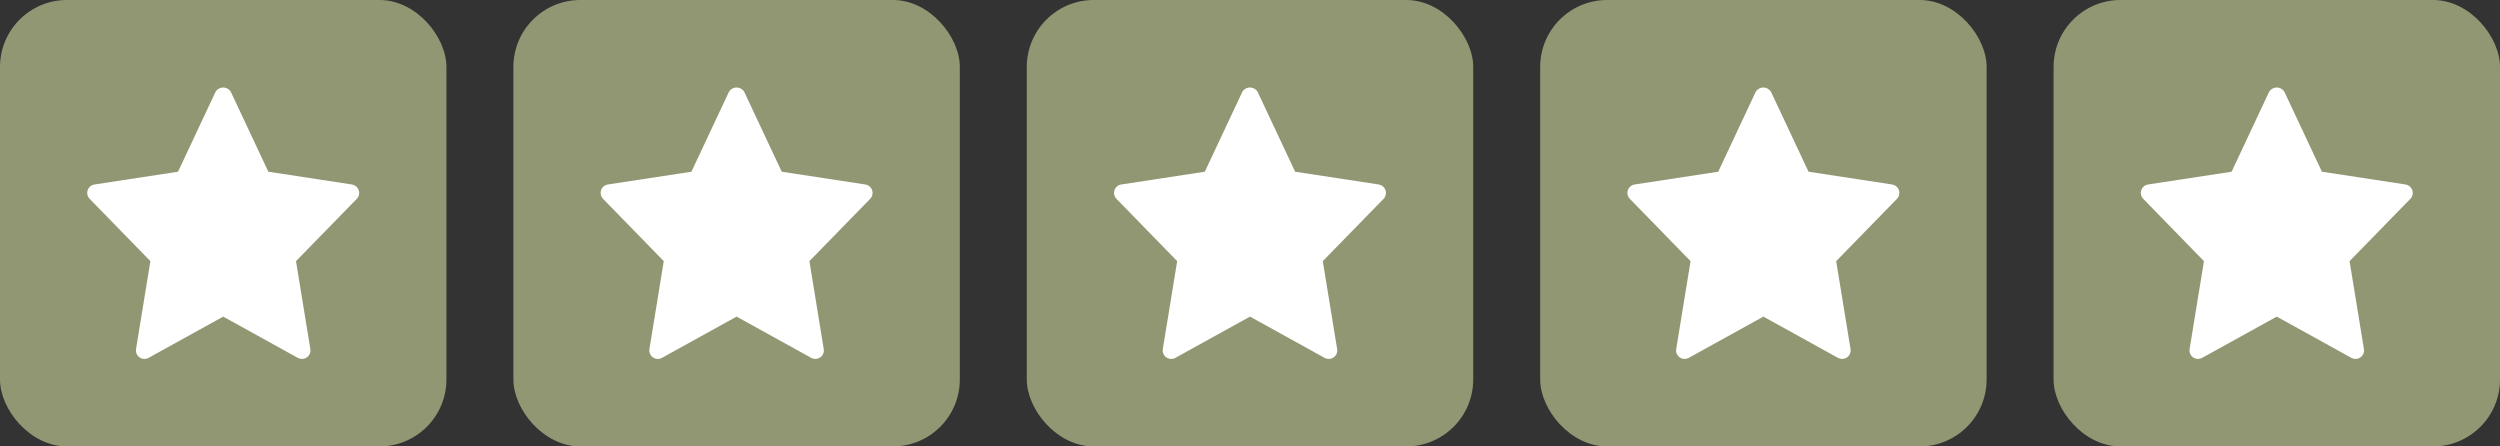
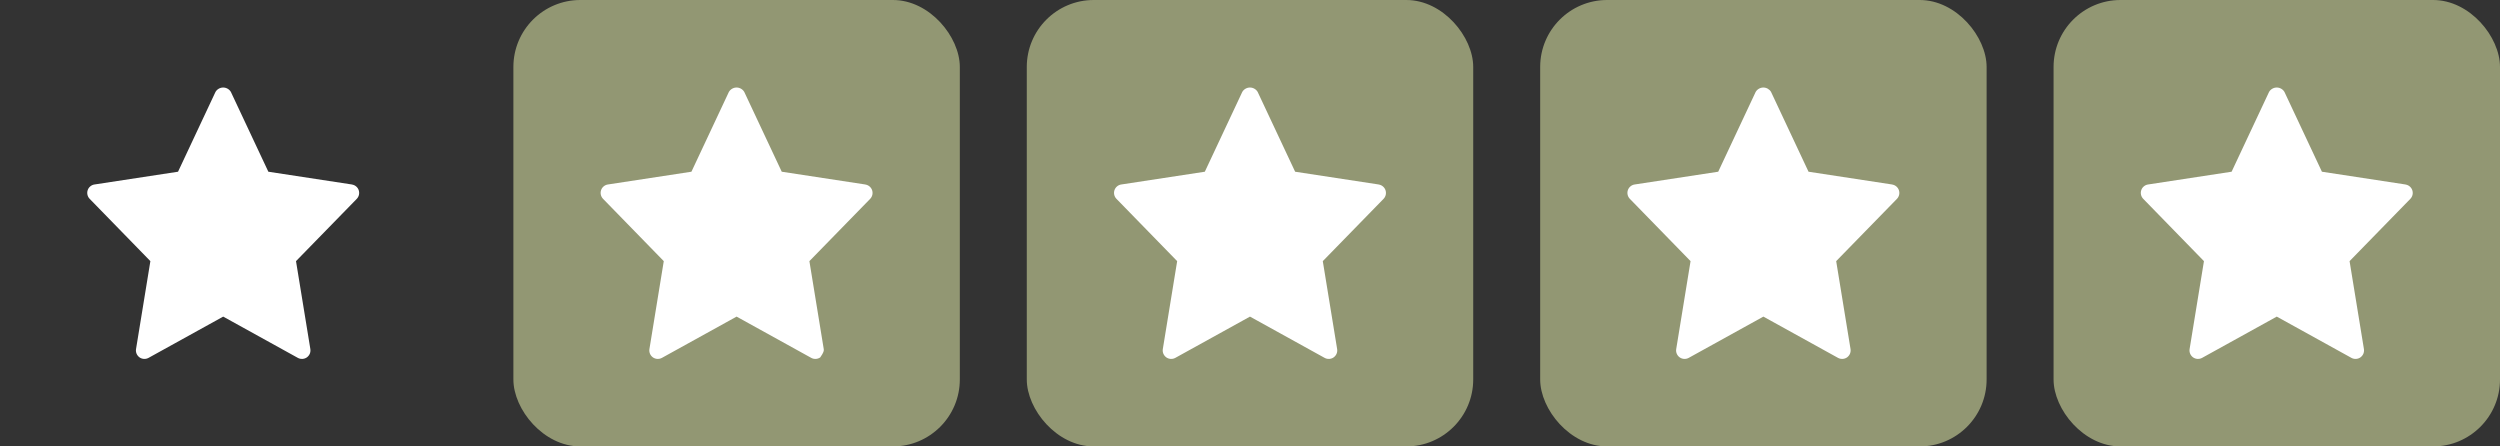
<svg xmlns="http://www.w3.org/2000/svg" width="112" height="20" viewBox="0 0 112 20" fill="none">
  <rect x="0" y="0" width="112" height="20" fill="#333333" stroke="none" />
  <g clip-path="url(#clip0_1181_19)">
    <rect x="92" width="20" height="20" rx="3" fill="#929773" />
    <path d="M107.767 8.265L104.022 7.693L102.343 4.118C102.308 4.058 102.257 4.008 102.197 3.974C102.136 3.939 102.068 3.921 101.998 3.921C101.929 3.921 101.86 3.939 101.8 3.974C101.74 4.008 101.689 4.058 101.654 4.118L99.976 7.693L96.231 8.265C96.162 8.275 96.097 8.305 96.044 8.35C95.99 8.395 95.95 8.454 95.928 8.52C95.906 8.586 95.902 8.658 95.918 8.726C95.933 8.794 95.967 8.856 96.016 8.907L98.737 11.699L98.094 15.639C98.083 15.709 98.091 15.781 98.119 15.847C98.147 15.913 98.192 15.969 98.251 16.011C98.309 16.052 98.378 16.075 98.449 16.079C98.52 16.083 98.591 16.067 98.654 16.033L101.999 14.184L105.344 16.033C105.406 16.067 105.477 16.083 105.549 16.079C105.62 16.075 105.689 16.052 105.747 16.011C105.805 15.969 105.851 15.913 105.879 15.847C105.906 15.781 105.915 15.709 105.904 15.639L105.261 11.699L107.982 8.91C108.031 8.86 108.065 8.797 108.081 8.729C108.097 8.66 108.093 8.589 108.071 8.522C108.049 8.456 108.008 8.397 107.955 8.352C107.901 8.307 107.836 8.277 107.767 8.267V8.265Z" fill="white" />
    <rect x="69" width="20" height="20" rx="3" fill="#929773" />
    <path d="M84.767 8.265L81.022 7.693L79.343 4.118C79.308 4.058 79.257 4.008 79.197 3.974C79.136 3.939 79.068 3.921 78.998 3.921C78.929 3.921 78.861 3.939 78.8 3.974C78.74 4.008 78.689 4.058 78.654 4.118L76.976 7.693L73.231 8.265C73.162 8.275 73.097 8.305 73.044 8.35C72.99 8.395 72.95 8.454 72.928 8.52C72.906 8.586 72.902 8.658 72.918 8.726C72.933 8.794 72.967 8.856 73.016 8.907L75.737 11.699L75.094 15.639C75.083 15.709 75.091 15.781 75.119 15.847C75.147 15.913 75.192 15.969 75.251 16.011C75.309 16.052 75.378 16.075 75.449 16.079C75.52 16.083 75.591 16.067 75.654 16.033L78.999 14.184L82.344 16.033C82.406 16.067 82.477 16.083 82.549 16.079C82.62 16.075 82.689 16.052 82.747 16.011C82.805 15.969 82.851 15.913 82.879 15.847C82.906 15.781 82.915 15.709 82.904 15.639L82.261 11.699L84.982 8.91C85.031 8.86 85.065 8.797 85.081 8.729C85.097 8.66 85.093 8.589 85.071 8.522C85.049 8.456 85.008 8.397 84.955 8.352C84.901 8.307 84.836 8.277 84.767 8.267V8.265Z" fill="white" />
    <rect x="46" width="20" height="20" rx="3" fill="#929773" />
    <path d="M61.767 8.265L58.022 7.693L56.343 4.118C56.308 4.058 56.257 4.008 56.197 3.974C56.136 3.939 56.068 3.921 55.998 3.921C55.929 3.921 55.861 3.939 55.8 3.974C55.74 4.008 55.689 4.058 55.654 4.118L53.976 7.693L50.231 8.265C50.162 8.275 50.097 8.305 50.044 8.35C49.99 8.395 49.95 8.454 49.928 8.52C49.906 8.586 49.902 8.658 49.918 8.726C49.933 8.794 49.967 8.856 50.016 8.907L52.737 11.699L52.094 15.639C52.083 15.709 52.091 15.781 52.119 15.847C52.147 15.913 52.193 15.969 52.251 16.011C52.309 16.052 52.378 16.075 52.449 16.079C52.52 16.083 52.591 16.067 52.654 16.033L55.999 14.184L59.344 16.033C59.406 16.067 59.477 16.083 59.549 16.079C59.62 16.075 59.689 16.052 59.747 16.011C59.805 15.969 59.851 15.913 59.879 15.847C59.907 15.781 59.915 15.709 59.904 15.639L59.261 11.699L61.982 8.91C62.031 8.86 62.065 8.797 62.081 8.729C62.096 8.66 62.093 8.589 62.071 8.522C62.049 8.456 62.008 8.397 61.955 8.352C61.901 8.307 61.836 8.277 61.767 8.267V8.265Z" fill="white" />
    <rect x="23" width="20" height="20" rx="3" fill="#929773" />
-     <path d="M38.767 8.265L35.022 7.693L33.343 4.118C33.308 4.058 33.257 4.008 33.197 3.974C33.136 3.939 33.068 3.921 32.998 3.921C32.929 3.921 32.861 3.939 32.8 3.974C32.74 4.008 32.689 4.058 32.654 4.118L30.976 7.693L27.231 8.265C27.162 8.275 27.097 8.305 27.044 8.35C26.99 8.395 26.95 8.454 26.928 8.52C26.906 8.586 26.902 8.658 26.918 8.726C26.933 8.794 26.967 8.856 27.016 8.907L29.737 11.699L29.094 15.639C29.083 15.709 29.091 15.781 29.119 15.847C29.147 15.913 29.192 15.969 29.251 16.011C29.309 16.052 29.378 16.075 29.449 16.079C29.52 16.083 29.591 16.067 29.654 16.033L32.999 14.184L36.344 16.033C36.406 16.067 36.477 16.083 36.549 16.079C36.62 16.075 36.689 16.052 36.747 16.011C36.805 15.969 36.851 15.913 36.879 15.847C36.907 15.781 36.915 15.709 36.904 15.639L36.261 11.699L38.982 8.91C39.031 8.86 39.065 8.797 39.081 8.729C39.096 8.66 39.093 8.589 39.071 8.522C39.049 8.456 39.008 8.397 38.955 8.352C38.901 8.307 38.836 8.277 38.767 8.267V8.265Z" fill="white" />
-     <rect width="20" height="20" rx="3" fill="#929773" />
+     <path d="M38.767 8.265L35.022 7.693L33.343 4.118C33.308 4.058 33.257 4.008 33.197 3.974C33.136 3.939 33.068 3.921 32.998 3.921C32.929 3.921 32.861 3.939 32.8 3.974C32.74 4.008 32.689 4.058 32.654 4.118L30.976 7.693L27.231 8.265C27.162 8.275 27.097 8.305 27.044 8.35C26.99 8.395 26.95 8.454 26.928 8.52C26.906 8.586 26.902 8.658 26.918 8.726C26.933 8.794 26.967 8.856 27.016 8.907L29.737 11.699L29.094 15.639C29.083 15.709 29.091 15.781 29.119 15.847C29.147 15.913 29.192 15.969 29.251 16.011C29.309 16.052 29.378 16.075 29.449 16.079C29.52 16.083 29.591 16.067 29.654 16.033L32.999 14.184L36.344 16.033C36.406 16.067 36.477 16.083 36.549 16.079C36.62 16.075 36.689 16.052 36.747 16.011C36.907 15.781 36.915 15.709 36.904 15.639L36.261 11.699L38.982 8.91C39.031 8.86 39.065 8.797 39.081 8.729C39.096 8.66 39.093 8.589 39.071 8.522C39.049 8.456 39.008 8.397 38.955 8.352C38.901 8.307 38.836 8.277 38.767 8.267V8.265Z" fill="white" />
    <path d="M15.767 8.265L12.022 7.693L10.343 4.118C10.308 4.058 10.257 4.008 10.197 3.974C10.136 3.939 10.068 3.921 9.998 3.921C9.929 3.921 9.86 3.939 9.8 3.974C9.74 4.008 9.689 4.058 9.654 4.118L7.976 7.693L4.231 8.265C4.162 8.275 4.097 8.305 4.044 8.35C3.99 8.395 3.95 8.454 3.928 8.52C3.906 8.586 3.902 8.658 3.918 8.726C3.933 8.794 3.967 8.856 4.016 8.907L6.737 11.699L6.094 15.639C6.083 15.709 6.091 15.781 6.119 15.847C6.147 15.913 6.193 15.969 6.251 16.011C6.309 16.052 6.378 16.075 6.449 16.079C6.521 16.083 6.591 16.067 6.654 16.033L9.999 14.184L13.344 16.033C13.406 16.067 13.477 16.083 13.549 16.079C13.62 16.075 13.689 16.052 13.747 16.011C13.805 15.969 13.851 15.913 13.879 15.847C13.906 15.781 13.915 15.709 13.904 15.639L13.261 11.699L15.982 8.91C16.031 8.86 16.065 8.797 16.081 8.729C16.096 8.66 16.093 8.589 16.071 8.522C16.049 8.456 16.009 8.397 15.955 8.352C15.901 8.307 15.836 8.277 15.767 8.267V8.265Z" fill="white" />
  </g>
  <defs>
    <clipPath id="clip0_1181_19">
      <rect width="112" height="20" fill="white" />
    </clipPath>
  </defs>
</svg>